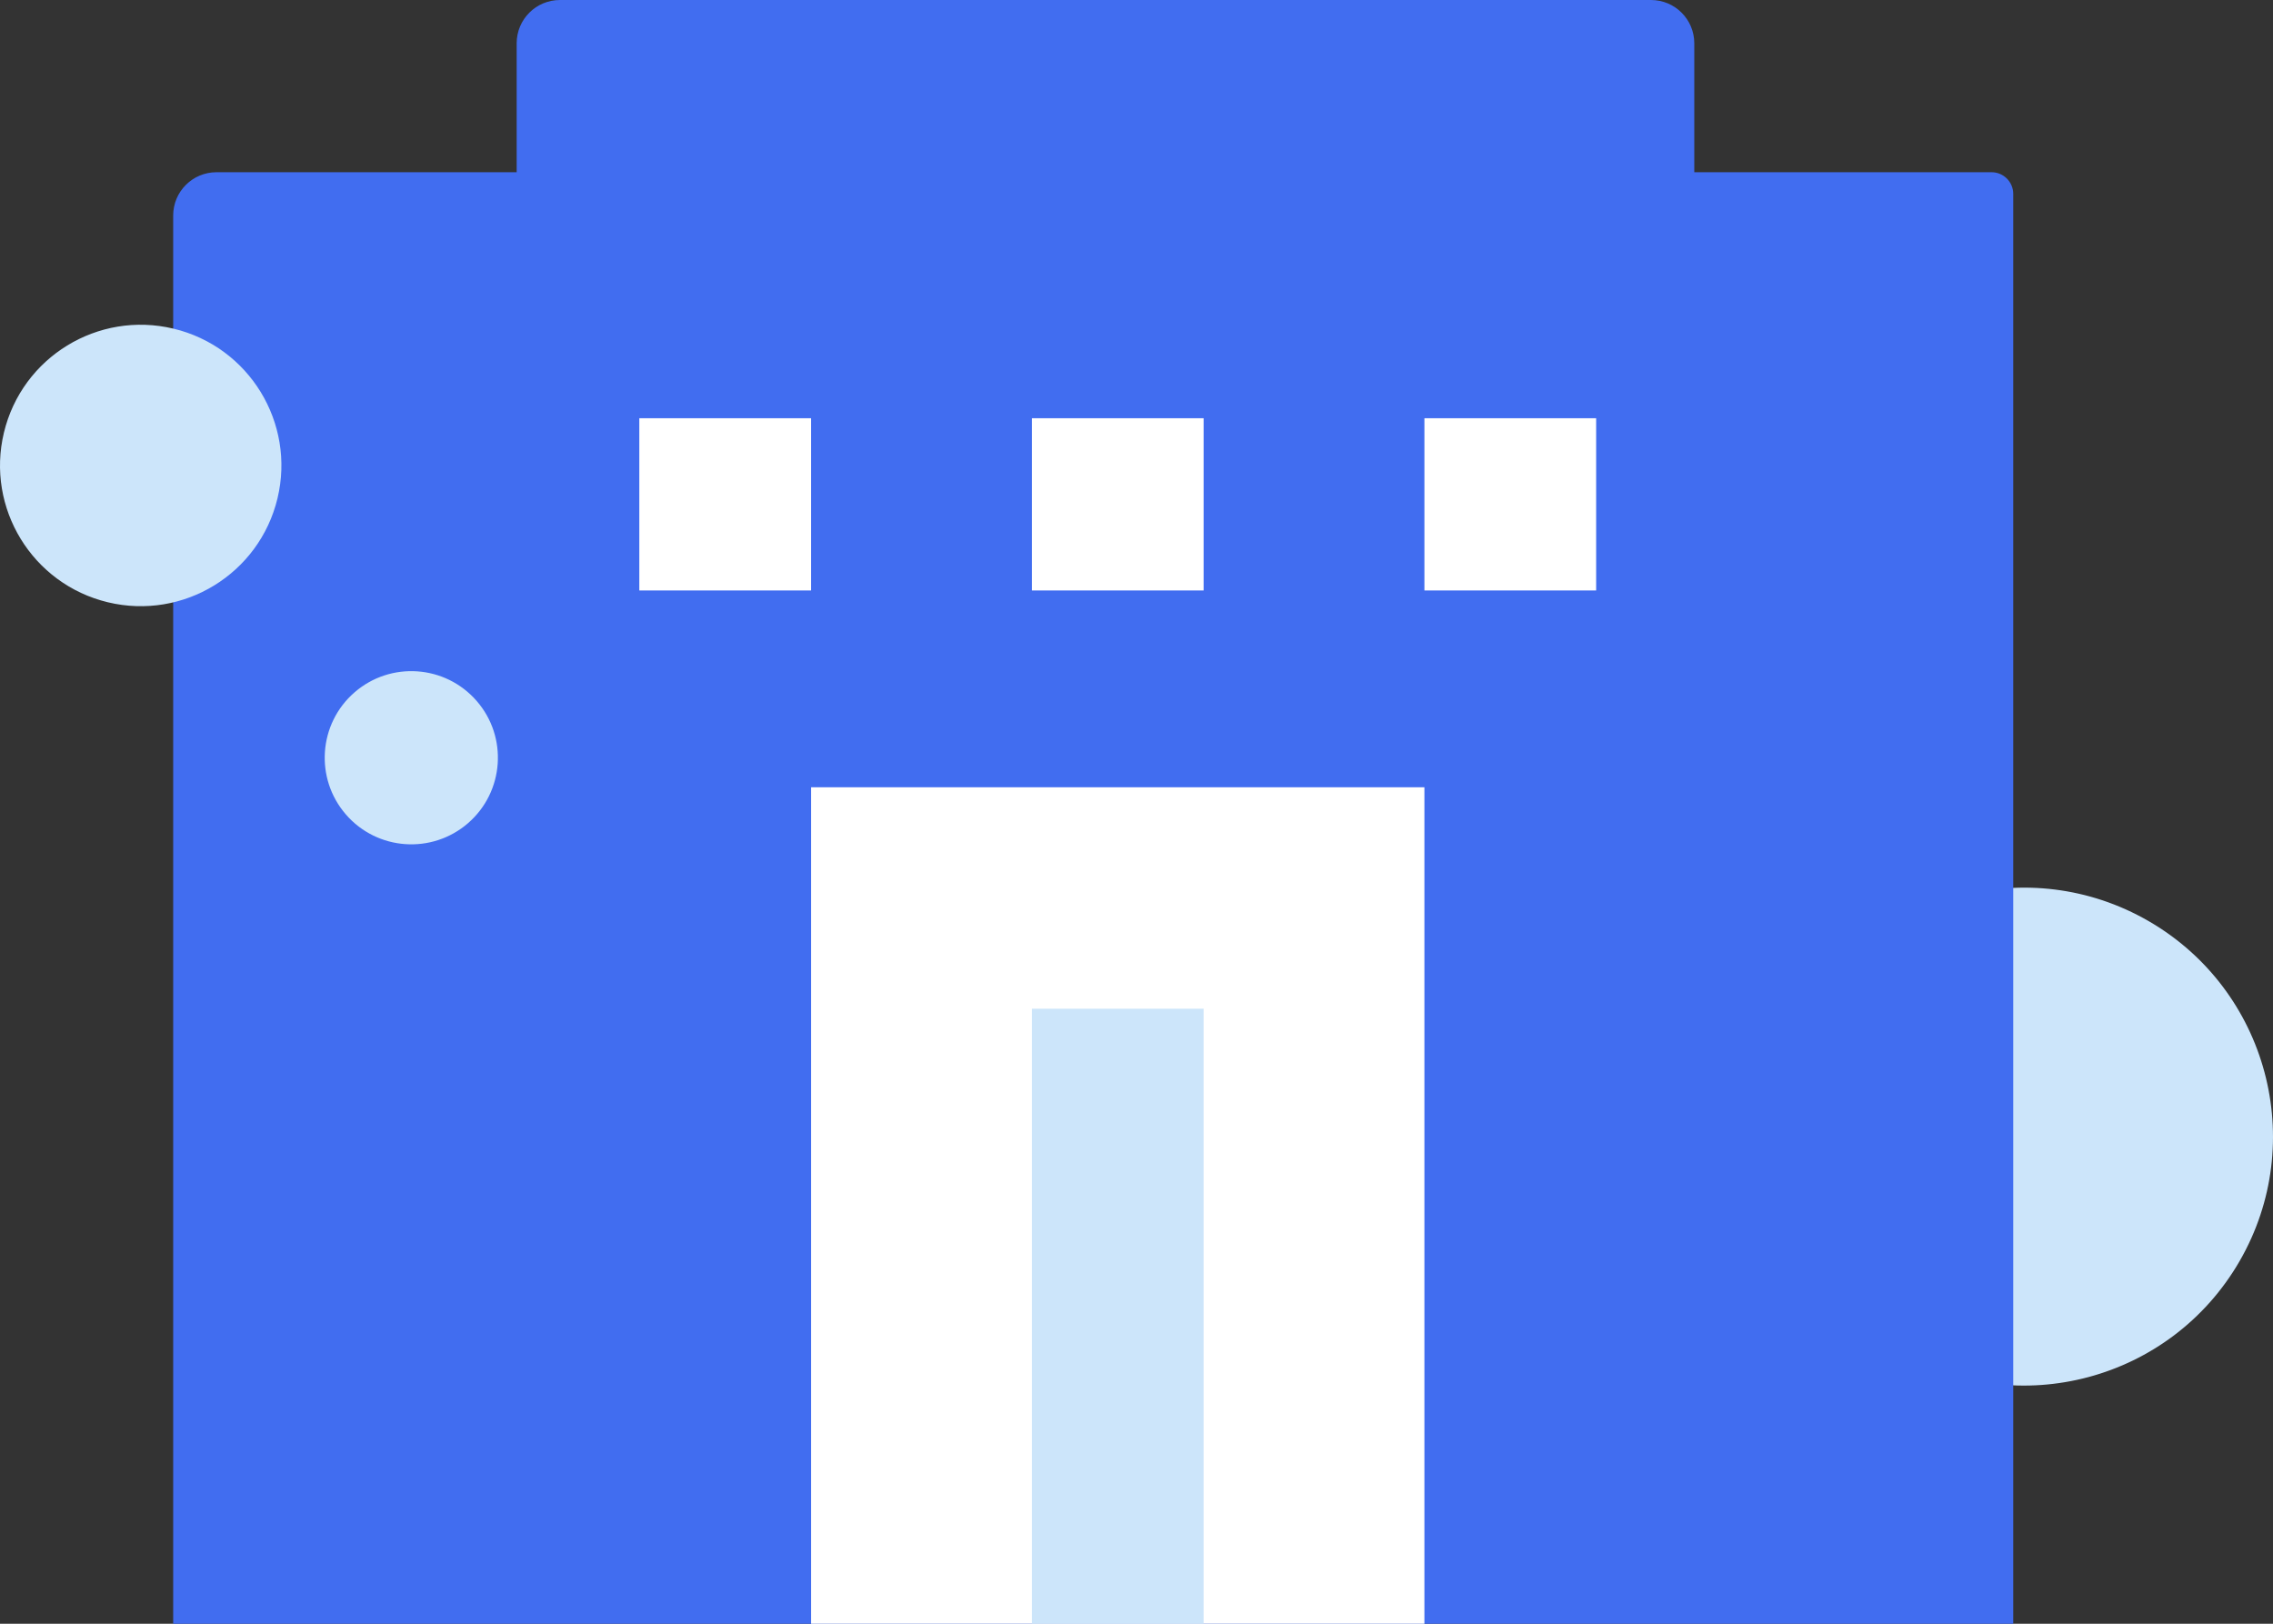
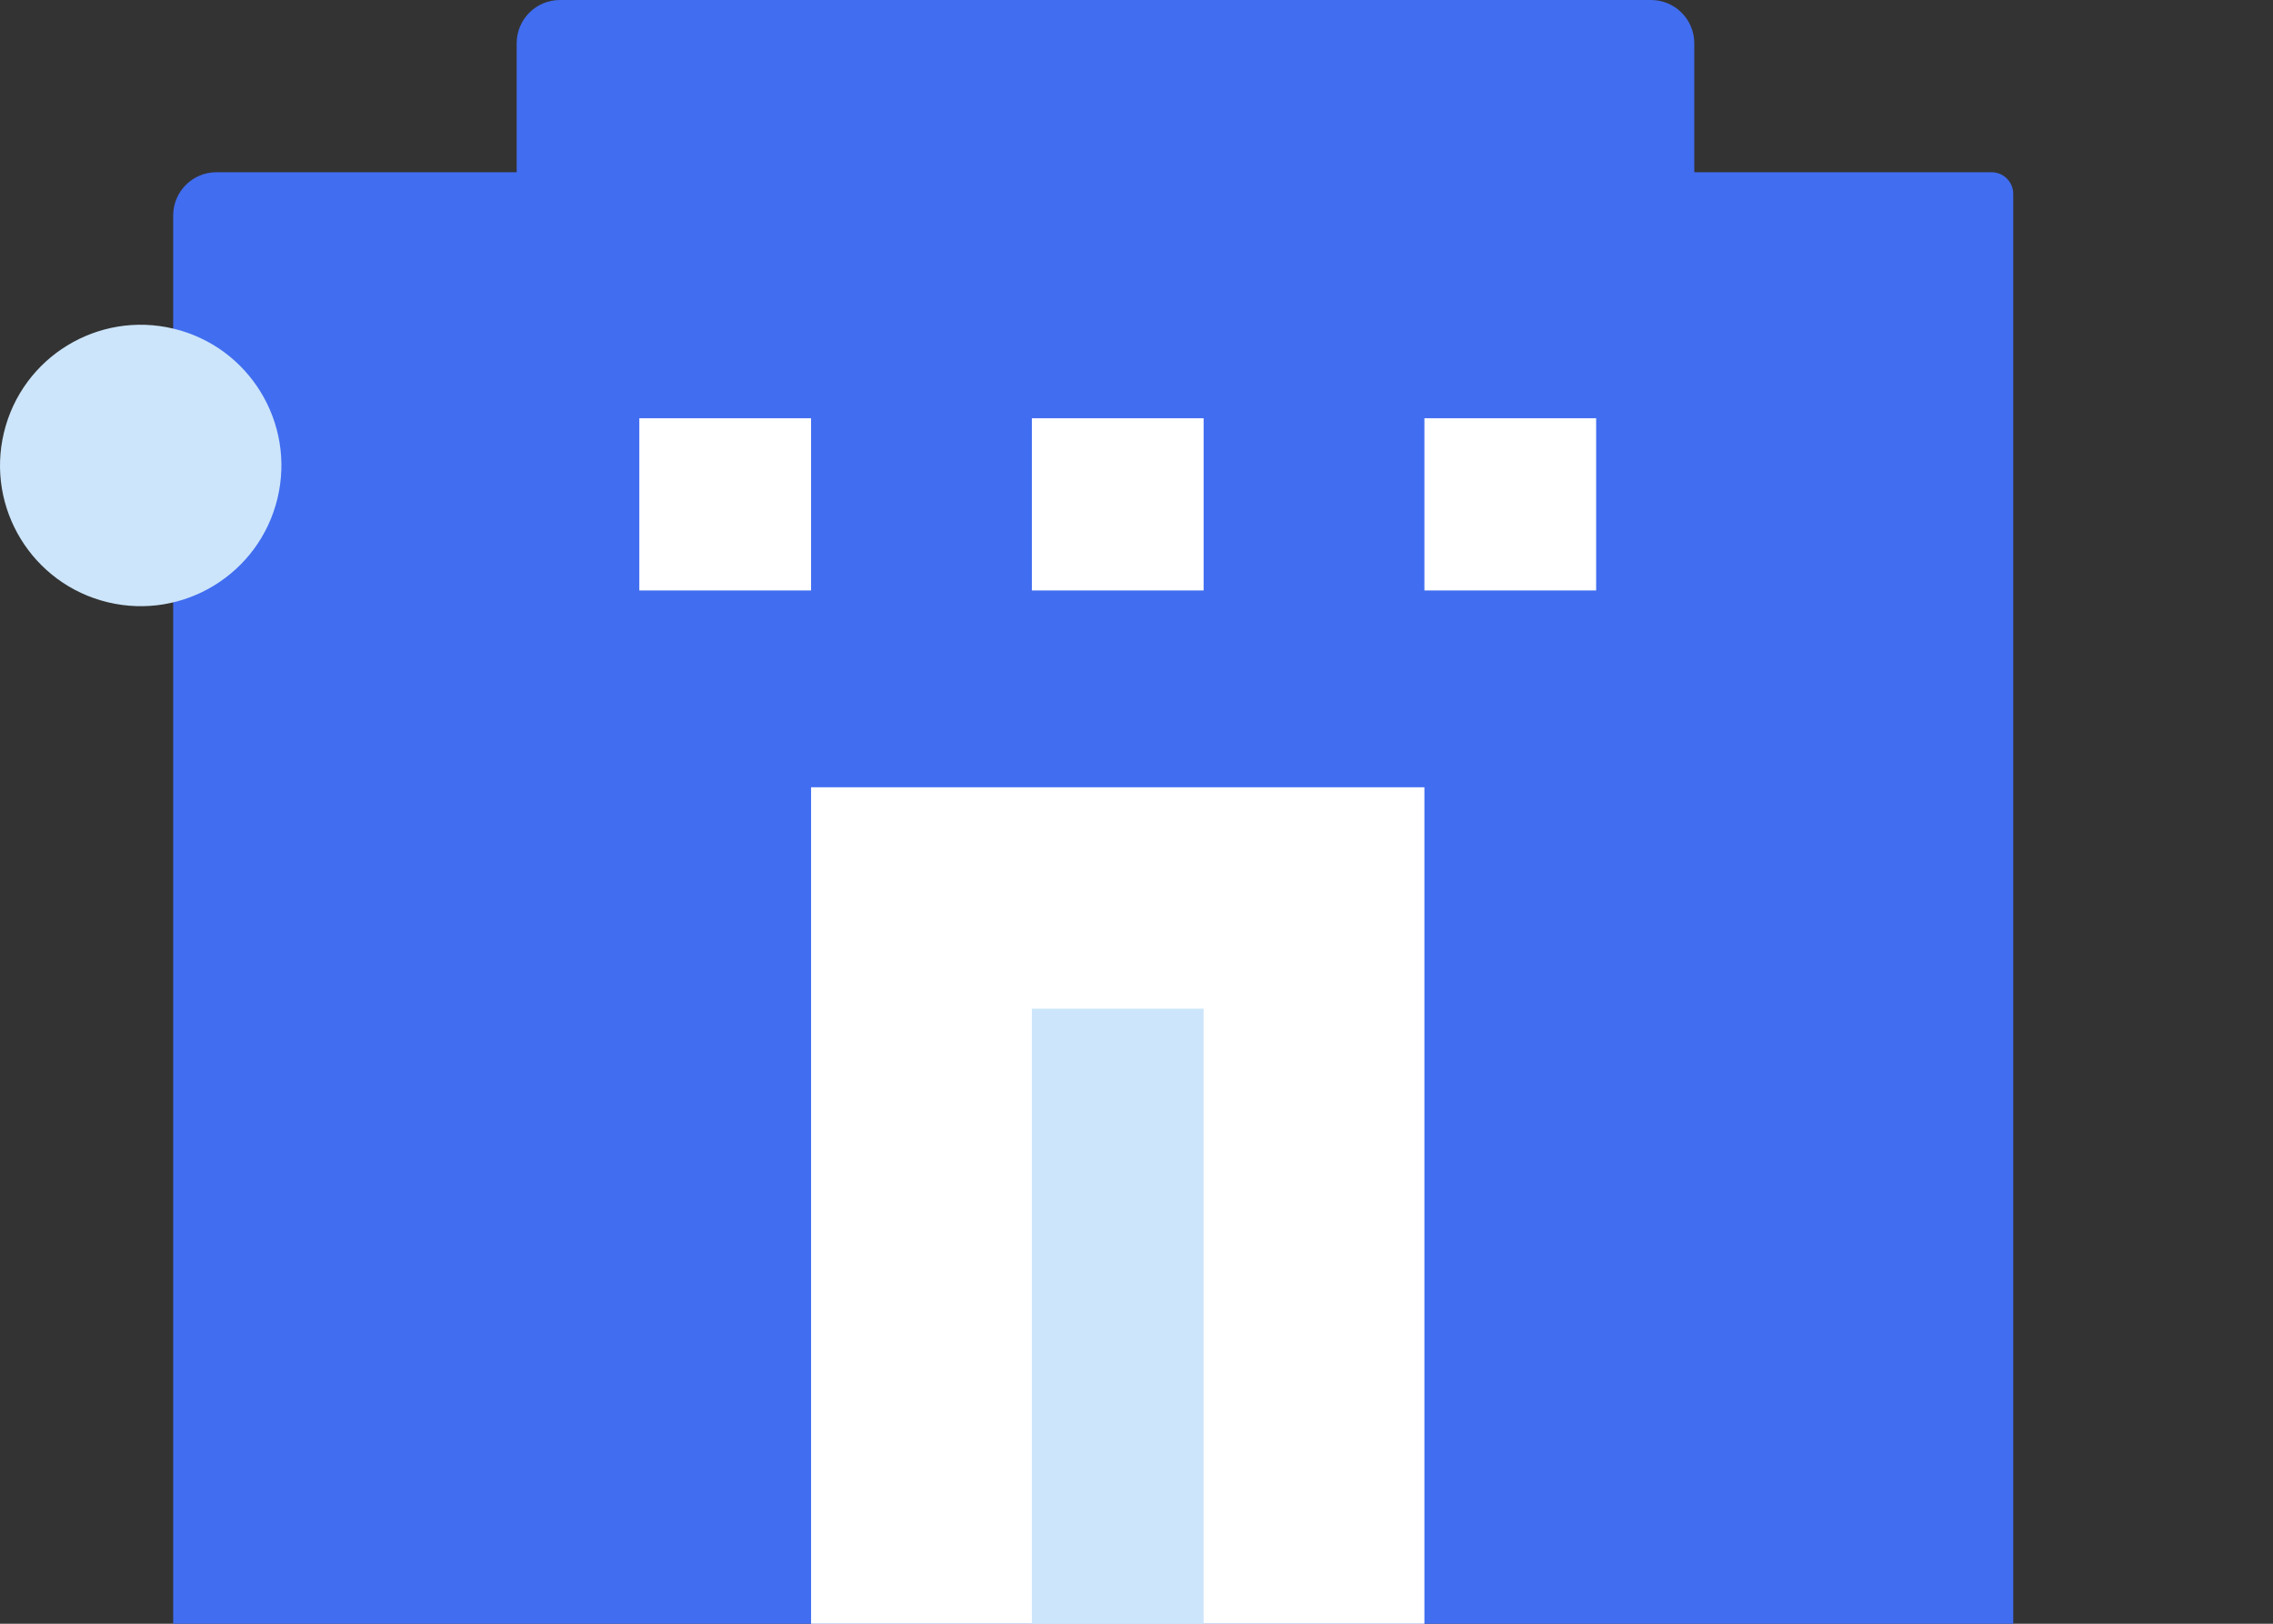
<svg xmlns="http://www.w3.org/2000/svg" width="105px" height="75px" viewBox="0 0 105 75" version="1.1">
  <rect x="0" y="0" width="105" height="75" fill="#333333" stroke="none" />
  <title>Etbs_Publics</title>
  <desc>Created with Sketch.</desc>
  <g id="Page-1" stroke="none" stroke-width="1" fill="none" fill-rule="evenodd">
    <g id="04_Nos-Prestations" transform="translate(-1068, -1304)">
      <g id="Bloc_02" transform="translate(147, 1282)">
        <g id="Etbs_Publics" transform="translate(921, 22)">
          <g>
-             <path d="M83.542,46.751 C86.718,41.251 93.75,39.368 99.249,42.542 C104.748,45.718 106.633,52.75 103.458,58.249 C100.282,63.749 93.25,65.633 87.751,62.457 C82.252,59.283 80.367,52.25 83.542,46.751" id="Fill-1" fill="#CCE5FA" />
            <g id="Group-2" transform="translate(8, 0)">
              <path d="M2,7.955 L84,7.955 C84.552,7.955 85,8.402 85,8.955 L85,75 L85,75 L0,75 L0,9.955 C-1.3527075e-16,8.85 0.895,7.955 2,7.955 Z" id="Rectangle" fill="#416DF0" />
              <path d="M17.867,0 L68.267,0 C69.371,-2.02906125e-16 70.267,0.895 70.267,2 L70.267,30.682 L70.267,30.682 L15.867,30.682 L15.867,2 C15.867,0.895 16.762,2.02906125e-16 17.867,0 Z" id="Rectangle-Copy" fill="#416DF0" />
              <rect id="Rectangle-Copy-3" fill="#FFFFFF" x="29.467" y="36.364" width="28.333" height="38.636" />
              <rect id="Rectangle-Copy-4" fill="#FFFFFF" x="39.667" y="19.318" width="7.933" height="7.955" />
              <rect id="Rectangle-Copy-8" fill="#FFFFFF" x="21.533" y="19.318" width="7.933" height="7.955" />
              <rect id="Rectangle-Copy-5" fill="#FFFFFF" x="57.8" y="19.318" width="7.933" height="7.955" />
              <rect id="Rectangle-Copy-3" fill="#CCE5FA" x="39.667" y="46.591" width="7.933" height="28.409" />
            </g>
-             <path d="M22.02,32.377 C23.469,34.044 23.291,36.571 21.623,38.02 C19.955,39.468 17.428,39.291 15.981,37.623 C14.532,35.955 14.709,33.428 16.377,31.98 C18.045,30.532 20.571,30.709 22.02,32.377" id="Fill-9" fill="#CCE5FA" />
            <path d="M12.819,23.017 C11.981,26.507 8.472,28.657 4.983,27.819 C1.493,26.981 -0.657,23.473 0.181,19.983 C1.018,16.493 4.528,14.343 8.017,15.181 C11.507,16.018 13.656,19.527 12.819,23.017" id="Fill-15" fill="#CCE5FA" />
          </g>
        </g>
      </g>
    </g>
  </g>
</svg>